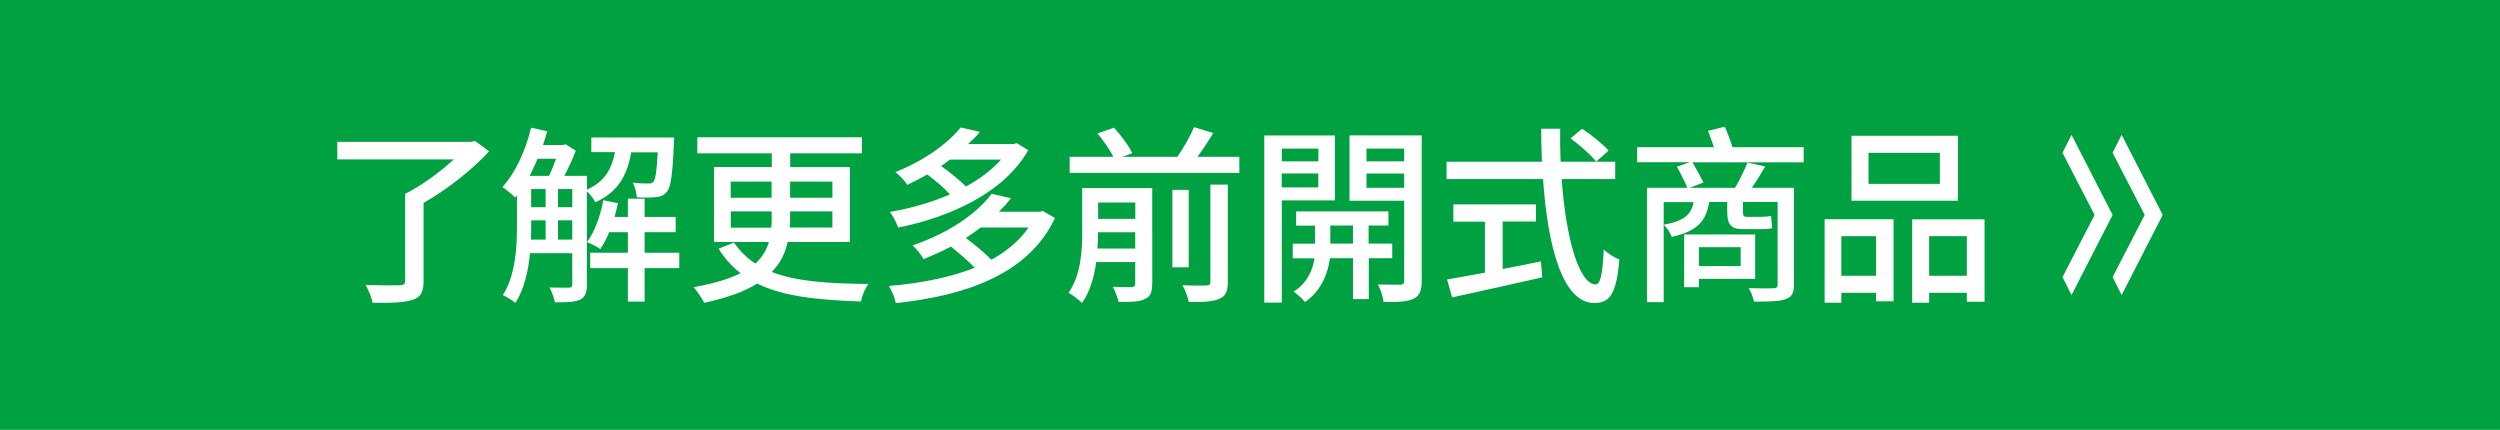
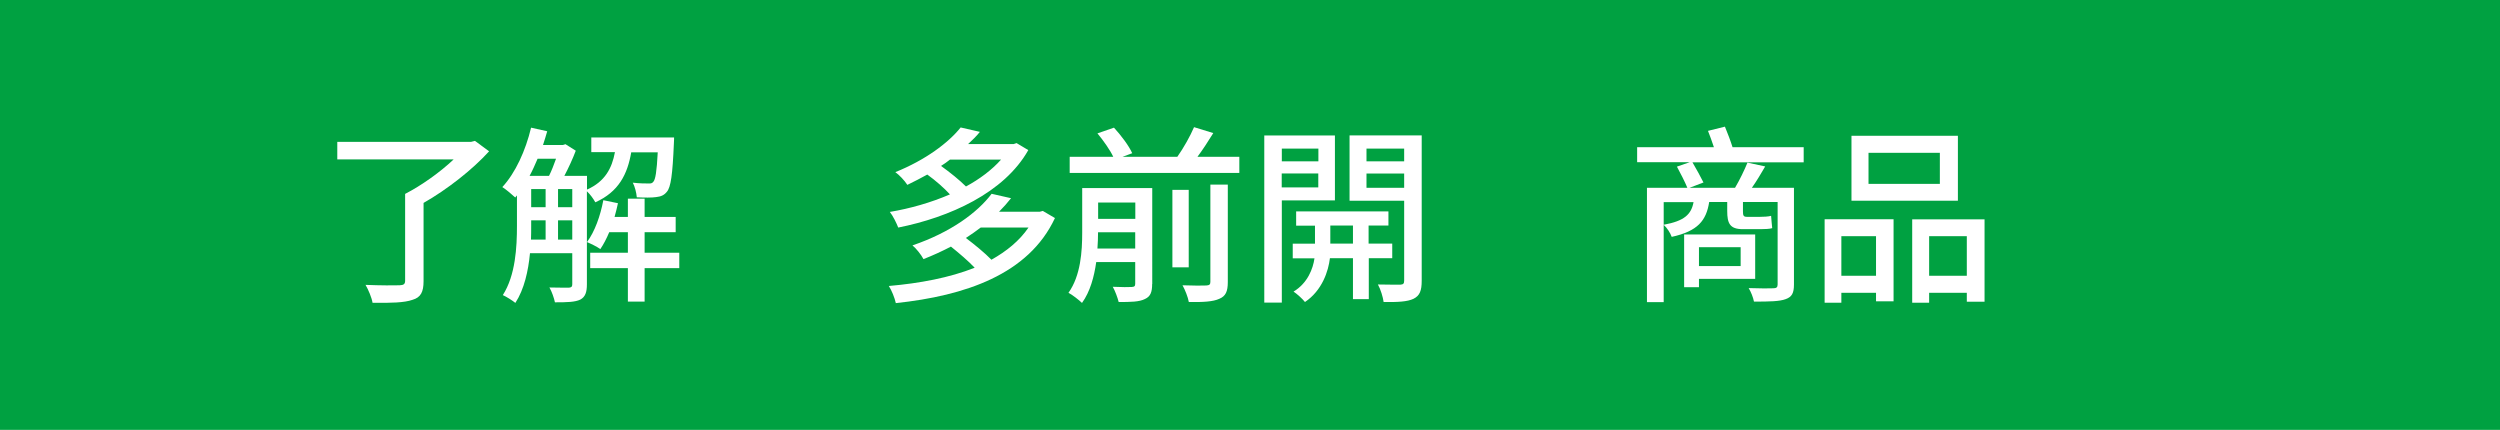
<svg xmlns="http://www.w3.org/2000/svg" version="1.1" id="圖層_1" x="0px" y="0px" viewBox="0 0 249.49 42.9" style="enable-background:new 0 0 249.49 42.9;" xml:space="preserve">
  <style type="text/css">
	.st0{fill-rule:evenodd;clip-rule:evenodd;fill:#00A141;}
	.st1{fill-rule:evenodd;clip-rule:evenodd;fill:#FFFFFF;}
	.st2{fill:#FFFFFF;}
</style>
  <g>
    <rect class="st0" width="249.49" height="42.9" />
    <g>
      <g>
        <g>
          <g>
-             <path class="st1" d="M214.03,21.45l-3.2,6.2l0.9,1.8l4.1-8l-4.1-8l-0.9,1.8L214.03,21.45z M206.73,13.45l-0.9,1.8l3.2,6.2       l-3.2,6.2l0.9,1.8l4.1-8L206.73,13.45z" />
-           </g>
+             </g>
        </g>
      </g>
      <g>
        <path class="st2" d="M48.81,15.1c-1.67,1.84-4.2,3.82-6.54,5.15v7.81c0,1.08-0.28,1.62-1.1,1.86c-0.82,0.29-2.11,0.32-3.99,0.3     c-0.08-0.51-0.42-1.31-0.7-1.79c1.48,0.06,2.96,0.06,3.4,0.04c0.4-0.02,0.55-0.11,0.55-0.46v-8.66c1.65-0.85,3.51-2.18,4.84-3.44     H33.66v-1.75H47l0.4-0.1L48.81,15.1z" />
        <path class="st2" d="M63,15.17c-0.38,2.22-1.25,3.97-3.59,5.02c-0.17-0.32-0.51-0.8-0.84-1.1v9.29c0,0.76-0.15,1.25-0.66,1.52     c-0.53,0.25-1.29,0.27-2.53,0.27c-0.08-0.4-0.32-1.1-0.55-1.48c0.91,0.02,1.71,0.02,1.94,0.02c0.25-0.02,0.34-0.1,0.34-0.34v-3.1     h-4.22c-0.17,1.77-0.57,3.59-1.46,4.96c-0.27-0.23-0.91-0.63-1.25-0.78c1.27-1.99,1.41-4.79,1.41-6.92V19.5l-0.17,0.21     c-0.29-0.27-0.93-0.82-1.29-1.04c1.31-1.42,2.32-3.63,2.87-5.93l1.61,0.36c-0.13,0.46-0.27,0.91-0.42,1.37h1.99l0.25-0.08     l1.03,0.65c-0.3,0.8-0.72,1.71-1.14,2.51h2.26v1.37c1.8-0.8,2.49-2.13,2.79-3.74h-2.36v-1.46h8.26c0,0,0,0.42-0.02,0.61     c-0.13,3.08-0.3,4.35-0.7,4.81c-0.27,0.34-0.59,0.48-1.08,0.53c-0.4,0.06-1.16,0.06-1.92,0.02c-0.04-0.46-0.19-1.06-0.4-1.46     c0.66,0.08,1.27,0.08,1.54,0.08c0.25,0.02,0.4-0.02,0.51-0.17c0.21-0.23,0.34-1.01,0.44-2.94H63z M53.65,15.84     c-0.25,0.59-0.51,1.18-0.8,1.71h1.94c0.25-0.49,0.49-1.12,0.7-1.71H53.65z M53.01,22.54c0,0.44,0,0.89-0.02,1.37h1.46v-1.92     h-1.44V22.54z M53.01,20.68h1.44v-1.81h-1.44V20.68z M55.69,20.68h1.42v-1.81h-1.42V20.68z M57.11,23.91v-1.92h-1.42v1.92H57.11z      M67.79,26.76h-3.46v3.34h-1.67v-3.34H58.9v-1.54h3.76v-2.05H60.8c-0.27,0.65-0.57,1.22-0.89,1.69c-0.3-0.23-0.97-0.55-1.33-0.7     c0.78-1.06,1.33-2.6,1.63-4.18l1.46,0.3c-0.1,0.46-0.21,0.91-0.34,1.37h1.33v-1.82h1.67v1.82h3.1v1.52h-3.1v2.05h3.46V26.76z" />
-         <path class="st2" d="M78.6,24.16c-0.23,1.08-0.7,2.09-1.58,2.98c2.43,0.95,5.62,1.16,9.65,1.2c-0.32,0.42-0.65,1.16-0.74,1.75     c-4.26-0.15-7.71-0.48-10.37-1.79c-1.23,0.78-2.96,1.42-5.28,1.92c-0.21-0.4-0.68-1.16-1.08-1.56c2.07-0.36,3.57-0.84,4.71-1.39     c-0.85-0.65-1.58-1.46-2.2-2.45l1.54-0.61c0.59,0.85,1.29,1.54,2.13,2.09c0.72-0.65,1.12-1.37,1.35-2.15h-5.47v-7.48h5.76V15.3     h-7.43v-1.6h16.43v1.6h-7.16v1.37h5.96v7.48H78.6z M72.92,19.73h4.08v-1.61h-4.08V19.73z M76.97,22.71     c0.04-0.3,0.04-0.61,0.04-0.93V21.1h-4.08v1.62H76.97z M83.07,21.1h-4.22v0.7c0,0.32,0,0.61-0.04,0.91h4.26V21.1z M78.85,18.12     v1.61h4.22v-1.61H78.85z" />
        <path class="st2" d="M105.28,21.76c-2.64,5.64-8.97,7.75-15.88,8.49c-0.11-0.51-0.42-1.29-0.7-1.71c3.1-0.27,6.04-0.82,8.57-1.82     c-0.63-0.67-1.54-1.44-2.37-2.11c-0.84,0.44-1.75,0.86-2.74,1.25c-0.23-0.44-0.72-1.06-1.1-1.37c3.84-1.31,6.5-3.29,7.9-5.15     l1.94,0.44c-0.38,0.48-0.76,0.91-1.2,1.35h4.07l0.3-0.08L105.28,21.76z M102.62,14.98c-2.41,4.27-7.87,6.71-12.98,7.73     c-0.17-0.44-0.53-1.18-0.84-1.56c2.03-0.34,4.1-0.93,6-1.75c-0.59-0.65-1.44-1.39-2.26-1.98c-0.63,0.34-1.29,0.7-1.99,1.03     c-0.27-0.42-0.8-0.99-1.2-1.27c3.02-1.22,5.3-2.93,6.52-4.46l1.92,0.44c-0.34,0.42-0.74,0.82-1.18,1.22h4.54l0.3-0.1     L102.62,14.98z M94.8,15.93c-0.28,0.23-0.59,0.44-0.89,0.63c0.91,0.65,1.86,1.42,2.49,2.05c1.37-0.74,2.58-1.65,3.5-2.68H94.8z      M97.87,22.71c-0.46,0.36-0.97,0.7-1.48,1.04c0.89,0.67,1.9,1.5,2.55,2.17c1.5-0.84,2.79-1.88,3.7-3.21H97.87z" />
        <path class="st2" d="M114.98,28.34c0,0.82-0.17,1.25-0.72,1.5c-0.57,0.29-1.42,0.3-2.62,0.3c-0.11-0.44-0.36-1.12-0.59-1.52     c0.84,0.04,1.67,0.04,1.9,0.02c0.27-0.02,0.34-0.09,0.34-0.34v-2.15h-3.89c-0.21,1.48-0.61,2.96-1.42,4.08     c-0.29-0.28-0.97-0.82-1.35-1.01c1.23-1.73,1.37-4.16,1.37-6.02v-4.43h6.99V28.34z M123.68,15.65v1.61h-16.93v-1.61h4.35     c-0.32-0.68-0.99-1.63-1.58-2.34l1.65-0.57c0.7,0.76,1.5,1.82,1.82,2.55l-0.97,0.36h5.47c0.63-0.89,1.29-2.07,1.67-2.96     l1.92,0.59c-0.51,0.82-1.04,1.65-1.58,2.37H123.68z M113.29,24.8v-1.62h-3.71v0.04c0,0.48-0.02,1.03-0.06,1.58H113.29z      M109.59,20.21v1.63h3.71v-1.63H109.59z M118.63,26.68H117v-7.73h1.63V26.68z M120.78,18.42h1.75v9.73     c0,0.93-0.21,1.41-0.85,1.67c-0.63,0.29-1.62,0.34-3.04,0.32c-0.08-0.47-0.38-1.23-0.63-1.67c1.06,0.04,2.09,0.04,2.38,0.02     c0.3-0.02,0.4-0.1,0.4-0.36V18.42z" />
        <path class="st2" d="M127.92,20v10.2h-1.75V13.52h7.05V20H127.92z M127.92,14.83v1.27h3.65v-1.27H127.92z M131.56,18.7v-1.39     h-3.65v1.39H131.56z M136.6,25.77v4.08h-1.58v-4.08h-2.3c-0.15,1.27-0.76,3.21-2.49,4.37c-0.25-0.32-0.78-0.8-1.14-1.04     c1.41-0.85,1.94-2.28,2.09-3.32h-2.17v-1.46h2.22v-1.8h-1.88V21.1h9.21v1.41h-1.98v1.8h2.36v1.46H136.6z M135.02,24.31v-1.8     h-2.26v1.8H135.02z M141.88,28.03c0,0.97-0.19,1.48-0.82,1.79c-0.61,0.29-1.56,0.34-2.98,0.32c-0.06-0.47-0.3-1.27-0.57-1.75     c0.97,0.02,1.94,0.02,2.24,0.02c0.29-0.02,0.38-0.11,0.38-0.4v-7.98h-5.45v-6.52h7.2V28.03z M136.37,14.83v1.27h3.76v-1.27     H136.37z M140.13,18.74v-1.42h-3.76v1.42H140.13z" />
-         <path class="st2" d="M155.85,17.87c0.42,5.98,1.75,10.51,3.4,10.51c0.46,0,0.68-1.03,0.8-3.5c0.4,0.42,1.06,0.84,1.56,1.01     c-0.3,3.42-0.93,4.35-2.51,4.35c-3.13,0-4.64-5.53-5.11-12.37h-9.63v-1.73h9.52c-0.04-1.08-0.08-2.18-0.08-3.29h1.9     c-0.02,1.1,0,2.22,0.04,3.29h5.45v1.73H155.85z M149.96,26.84c1.25-0.23,2.55-0.49,3.82-0.76l0.13,1.6     c-3.15,0.72-6.55,1.46-8.99,2l-0.51-1.79c1.03-0.17,2.34-0.42,3.78-0.68v-5.09h-3.15V20.4h8.24v1.71h-3.32V26.84z M157.89,12.85     c0.93,0.61,2.09,1.54,2.64,2.18l-1.24,1.1c-0.53-0.67-1.63-1.65-2.56-2.32L157.89,12.85z" />
        <path class="st2" d="M180,16.2H168.9c0.38,0.65,0.85,1.5,1.1,2.01l-1.39,0.53h4.54c0.44-0.74,0.95-1.79,1.24-2.51l1.77,0.38     c-0.42,0.72-0.87,1.48-1.33,2.13h4.2v9.65c0,0.87-0.21,1.24-0.82,1.46c-0.61,0.23-1.6,0.25-3.17,0.25     c-0.08-0.42-0.3-0.97-0.53-1.35c1.1,0.04,2.18,0.04,2.45,0.02c0.32,0,0.44-0.1,0.44-0.38v-8.23h-3.46v0.91     c0,0.42,0.04,0.57,0.38,0.57h1.35c0.29,0,0.82-0.02,1.08-0.1c0.04,0.42,0.06,0.84,0.11,1.23c-0.25,0.08-0.74,0.1-1.16,0.1h-1.77     c-1.31,0-1.56-0.59-1.56-1.82v-0.89h-1.8c-0.29,1.86-1.14,2.91-3.74,3.48c-0.13-0.38-0.47-0.91-0.8-1.2v7.71h-1.67V18.74h4.03     c-0.23-0.57-0.7-1.48-1.04-2.11l1.27-0.44h-5.24v-1.5h7.66c-0.17-0.53-0.4-1.14-0.59-1.63l1.69-0.42     c0.27,0.65,0.57,1.44,0.76,2.05h7.1V16.2z M166.03,22.43c2.07-0.38,2.75-1.03,2.98-2.26h-2.98V22.43z M169.55,27.82v0.84h-1.48     V23.4h7.09v4.43H169.55z M169.55,24.67v1.88h4.16v-1.88H169.55z" />
        <path class="st2" d="M182.09,21.88h6.88v8.19h-1.75v-0.85h-3.46v0.99h-1.67V21.88z M183.76,23.57v3.95h3.46v-3.95H183.76z      M195.39,20.03h-10.62v-6.48h10.62V20.03z M193.59,15.25h-7.12v3.1h7.12V15.25z M198.05,21.88v8.23h-1.77v-0.89h-3.76v0.99h-1.69     v-8.32H198.05z M196.28,27.52v-3.95h-3.76v3.95H196.28z" />
      </g>
    </g>
  </g>
</svg>